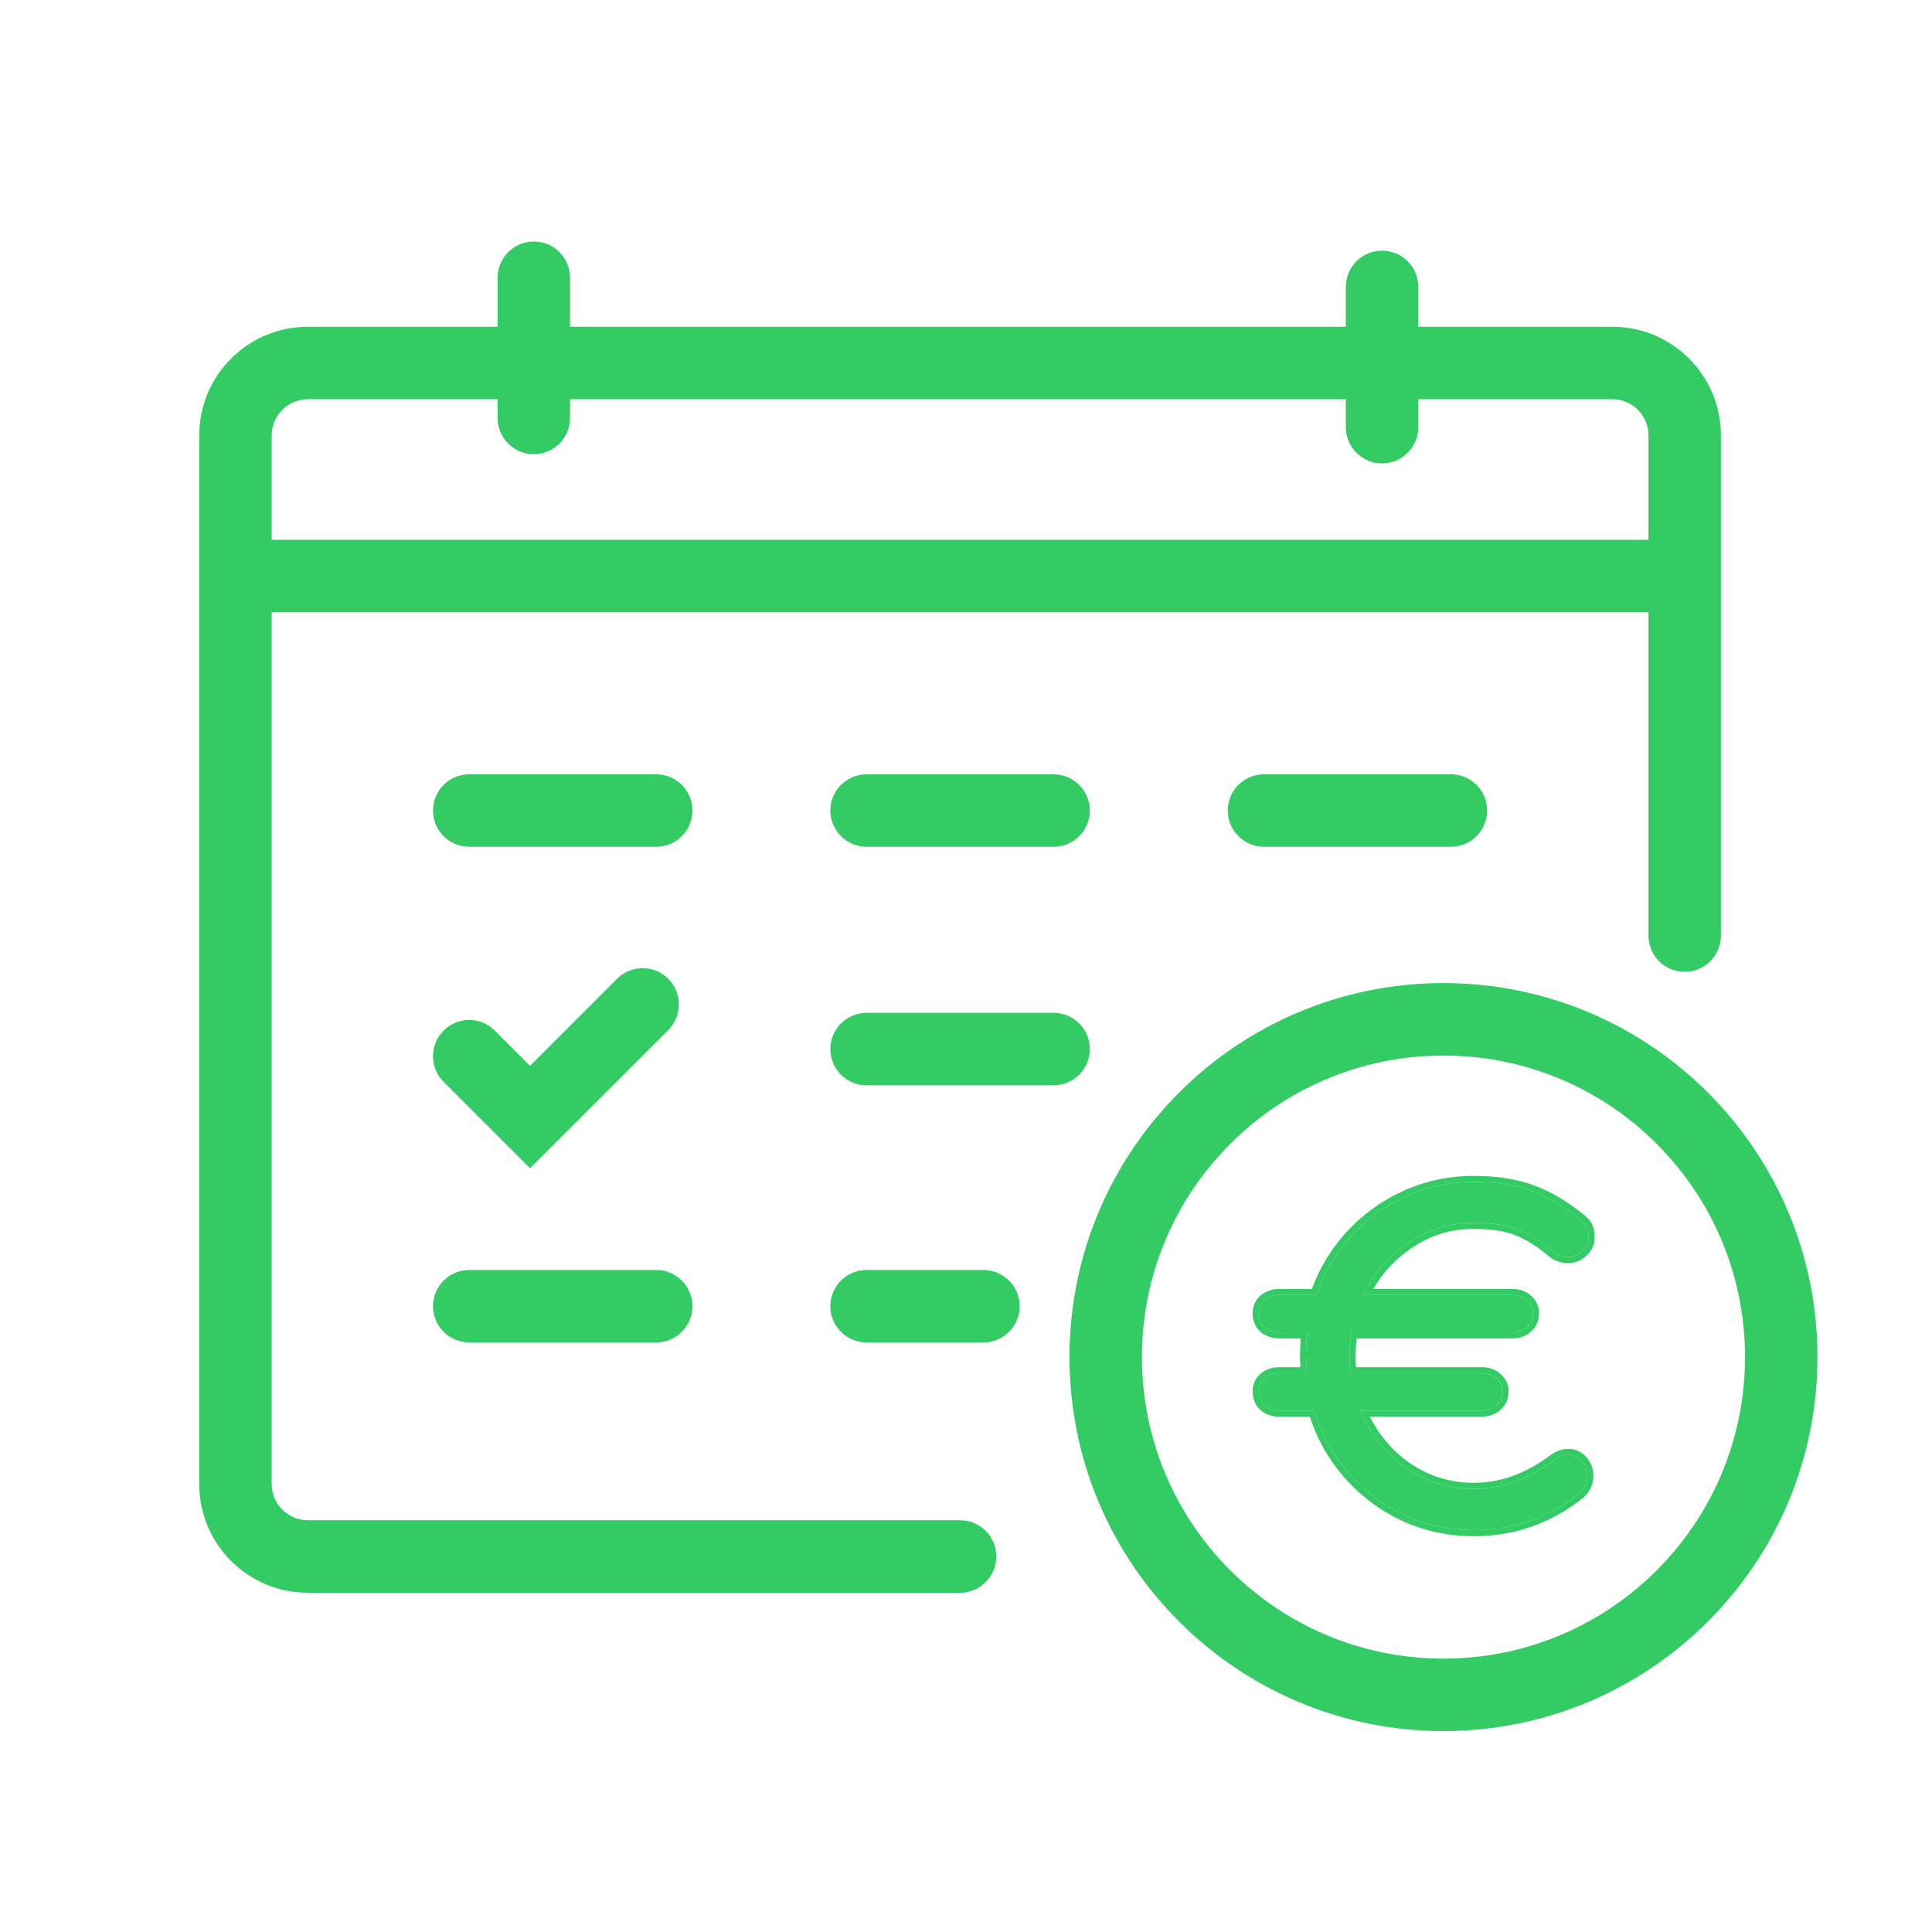
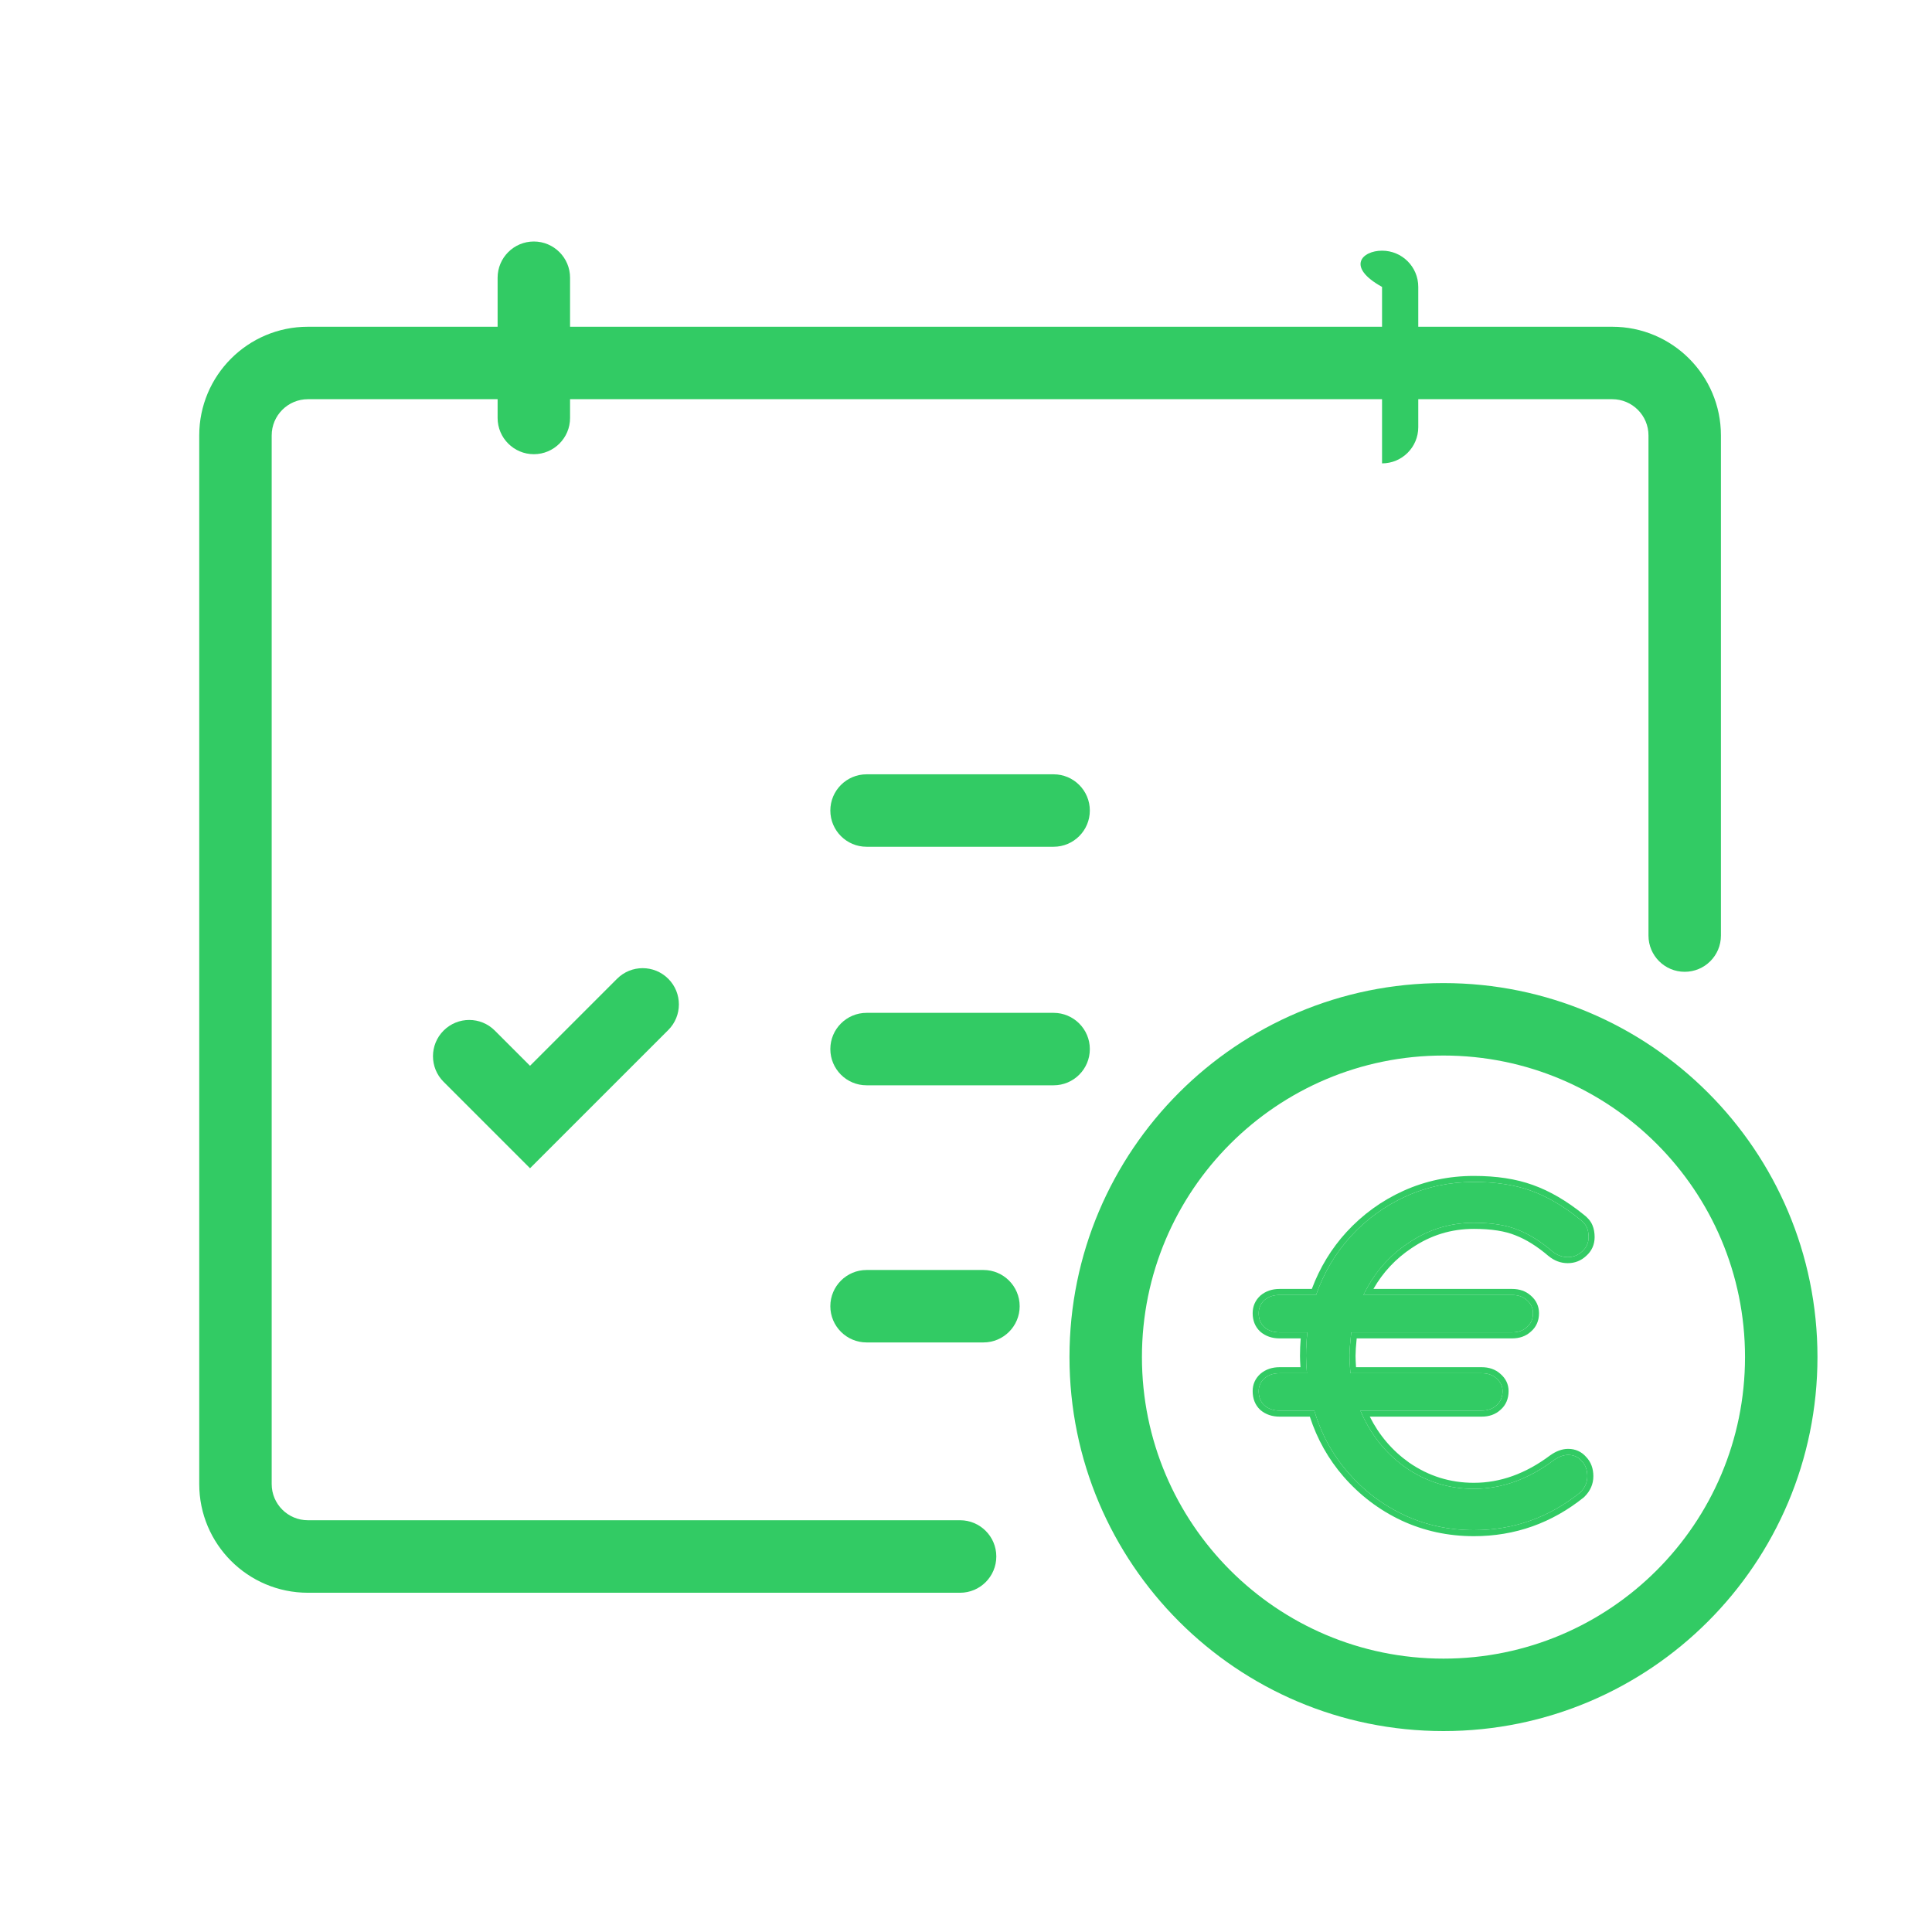
<svg xmlns="http://www.w3.org/2000/svg" width="32" height="32" viewBox="0 0 32 32" fill="none">
  <path fill-rule="evenodd" clip-rule="evenodd" d="M3.3 7.212C3.3 6.218 4.106 5.412 5.1 5.412H26.704C27.698 5.412 28.504 6.218 28.504 7.212V15.496C28.504 15.828 28.235 16.096 27.904 16.096C27.573 16.096 27.304 15.828 27.304 15.496V7.212C27.304 6.881 27.035 6.612 26.704 6.612H5.1C4.769 6.612 4.5 6.881 4.5 7.212V24.581C4.5 24.912 4.769 25.18 5.1 25.18H15.902C16.233 25.18 16.502 25.449 16.502 25.78C16.502 26.112 16.233 26.381 15.902 26.381H5.1C4.106 26.381 3.3 25.575 3.3 24.581V7.212Z" fill="#32CB64" />
  <path fill-rule="evenodd" clip-rule="evenodd" d="M8.842 4C9.173 4 9.442 4.269 9.442 4.6V6.923C9.442 7.254 9.173 7.523 8.842 7.523C8.511 7.523 8.242 7.254 8.242 6.923V4.6C8.242 4.269 8.511 4 8.842 4Z" fill="#32CB64" />
-   <path fill-rule="evenodd" clip-rule="evenodd" d="M22.891 4.152C23.223 4.152 23.491 4.42 23.491 4.752V7.075C23.491 7.406 23.223 7.675 22.891 7.675C22.56 7.675 22.291 7.406 22.291 7.075V4.752C22.291 4.42 22.56 4.152 22.891 4.152Z" fill="#32CB64" />
-   <path fill-rule="evenodd" clip-rule="evenodd" d="M3.653 9.541C3.653 9.21 3.922 8.941 4.253 8.941L27.551 8.941C27.883 8.941 28.151 9.21 28.151 9.541C28.151 9.873 27.883 10.141 27.551 10.141L4.253 10.141C3.922 10.141 3.653 9.873 3.653 9.541Z" fill="#32CB64" />
-   <path fill-rule="evenodd" clip-rule="evenodd" d="M7.172 21.635C7.172 21.304 7.44 21.035 7.772 21.035H10.869C11.2 21.035 11.469 21.304 11.469 21.635C11.469 21.967 11.2 22.235 10.869 22.235H7.772C7.44 22.235 7.172 21.967 7.172 21.635Z" fill="#32CB64" />
+   <path fill-rule="evenodd" clip-rule="evenodd" d="M22.891 4.152C23.223 4.152 23.491 4.42 23.491 4.752V7.075C23.491 7.406 23.223 7.675 22.891 7.675V4.752C22.291 4.42 22.56 4.152 22.891 4.152Z" fill="#32CB64" />
  <path fill-rule="evenodd" clip-rule="evenodd" d="M13.753 21.635C13.753 21.304 14.022 21.035 14.353 21.035H16.289C16.62 21.035 16.889 21.304 16.889 21.635C16.889 21.966 16.62 22.235 16.289 22.235H14.353C14.022 22.235 13.753 21.966 13.753 21.635Z" fill="#32CB64" />
-   <path fill-rule="evenodd" clip-rule="evenodd" d="M7.172 13.425C7.172 13.094 7.44 12.825 7.772 12.825H10.869C11.2 12.825 11.469 13.094 11.469 13.425C11.469 13.756 11.2 14.025 10.869 14.025H7.772C7.44 14.025 7.172 13.756 7.172 13.425Z" fill="#32CB64" />
  <path fill-rule="evenodd" clip-rule="evenodd" d="M13.753 13.425C13.753 13.094 14.022 12.825 14.353 12.825H17.451C17.782 12.825 18.051 13.094 18.051 13.425C18.051 13.756 17.782 14.025 17.451 14.025H14.353C14.022 14.025 13.753 13.756 13.753 13.425Z" fill="#32CB64" />
-   <path fill-rule="evenodd" clip-rule="evenodd" d="M20.335 13.425C20.335 13.094 20.604 12.825 20.935 12.825H24.032C24.364 12.825 24.632 13.094 24.632 13.425C24.632 13.756 24.364 14.025 24.032 14.025H20.935C20.604 14.025 20.335 13.756 20.335 13.425Z" fill="#32CB64" />
  <path fill-rule="evenodd" clip-rule="evenodd" d="M13.753 17.376C13.753 17.045 14.022 16.776 14.353 16.776H17.451C17.782 16.776 18.051 17.045 18.051 17.376C18.051 17.708 17.782 17.976 17.451 17.976H14.353C14.022 17.976 13.753 17.708 13.753 17.376Z" fill="#32CB64" />
  <path fill-rule="evenodd" clip-rule="evenodd" d="M11.069 16.212C11.303 16.446 11.303 16.826 11.069 17.06L8.779 19.35L7.347 17.918C7.113 17.684 7.113 17.304 7.347 17.07C7.582 16.835 7.962 16.835 8.196 17.07L8.779 17.653L10.22 16.212C10.454 15.977 10.834 15.977 11.069 16.212Z" fill="#32CB64" />
  <path fill-rule="evenodd" clip-rule="evenodd" d="M23.909 27.472C26.667 27.472 28.903 25.236 28.903 22.477C28.903 19.719 26.667 17.483 23.909 17.483C21.15 17.483 18.914 19.719 18.914 22.477C18.914 25.236 21.15 27.472 23.909 27.472ZM30.103 22.477C30.103 25.898 27.33 28.672 23.909 28.672C20.488 28.672 17.714 25.898 17.714 22.477C17.714 19.056 20.488 16.283 23.909 16.283C27.33 16.283 30.103 19.056 30.103 22.477Z" fill="#32CB64" />
  <path d="M25.736 24.185C25.818 24.127 25.897 24.098 25.974 24.098C26.065 24.098 26.14 24.132 26.197 24.199C26.26 24.262 26.291 24.346 26.291 24.451C26.291 24.552 26.252 24.641 26.176 24.718C25.657 25.135 25.069 25.344 24.412 25.344C23.999 25.344 23.612 25.26 23.252 25.092C22.897 24.924 22.59 24.691 22.331 24.393C22.072 24.096 21.884 23.753 21.769 23.364H21.193C21.092 23.364 21.008 23.335 20.941 23.277C20.879 23.22 20.848 23.141 20.848 23.04C20.848 22.958 20.879 22.889 20.941 22.831C21.008 22.773 21.092 22.745 21.193 22.745H21.647C21.637 22.62 21.632 22.524 21.632 22.457C21.632 22.327 21.64 22.198 21.654 22.068H21.193C21.092 22.068 21.008 22.039 20.941 21.982C20.879 21.924 20.848 21.847 20.848 21.751C20.848 21.665 20.879 21.593 20.941 21.535C21.008 21.477 21.092 21.449 21.193 21.449H21.798C21.928 21.079 22.12 20.755 22.374 20.477C22.633 20.194 22.938 19.973 23.288 19.814C23.639 19.656 24.013 19.577 24.412 19.577C24.776 19.577 25.091 19.625 25.355 19.721C25.624 19.817 25.895 19.975 26.168 20.196C26.226 20.239 26.264 20.285 26.284 20.333C26.303 20.376 26.312 20.429 26.312 20.491C26.312 20.587 26.276 20.666 26.204 20.729C26.137 20.791 26.058 20.822 25.967 20.822C25.876 20.822 25.792 20.791 25.715 20.729C25.518 20.561 25.326 20.441 25.139 20.369C24.952 20.292 24.709 20.253 24.412 20.253C24.018 20.253 23.658 20.364 23.332 20.585C23.005 20.801 22.756 21.089 22.583 21.449H25.045C25.146 21.449 25.228 21.477 25.29 21.535C25.357 21.593 25.391 21.665 25.391 21.751C25.391 21.847 25.357 21.924 25.29 21.982C25.228 22.039 25.146 22.068 25.045 22.068H22.381C22.362 22.241 22.352 22.37 22.352 22.457C22.352 22.524 22.357 22.62 22.367 22.745H24.541C24.642 22.745 24.724 22.773 24.786 22.831C24.853 22.889 24.887 22.958 24.887 23.04C24.887 23.141 24.853 23.22 24.786 23.277C24.724 23.335 24.642 23.364 24.541 23.364H22.532C22.696 23.753 22.945 24.067 23.281 24.307C23.622 24.542 23.999 24.66 24.412 24.66C24.872 24.66 25.314 24.502 25.736 24.185Z" fill="#32CB64" />
  <path fill-rule="evenodd" clip-rule="evenodd" d="M25.679 24.103C25.772 24.037 25.871 23.998 25.974 23.998C26.092 23.998 26.194 24.043 26.271 24.131C26.353 24.216 26.391 24.326 26.391 24.451C26.391 24.581 26.34 24.694 26.246 24.788L26.239 24.796C25.703 25.228 25.092 25.444 24.412 25.444C23.985 25.444 23.584 25.357 23.21 25.183C22.842 25.009 22.524 24.767 22.255 24.459C22.003 24.169 21.816 23.837 21.695 23.464H21.193C21.072 23.464 20.964 23.429 20.876 23.354L20.873 23.351C20.787 23.271 20.748 23.163 20.748 23.04C20.748 22.929 20.791 22.833 20.873 22.758L20.876 22.755C20.964 22.68 21.072 22.645 21.193 22.645H21.54C21.535 22.569 21.532 22.506 21.532 22.457C21.532 22.36 21.536 22.264 21.544 22.168H21.193C21.072 22.168 20.964 22.133 20.876 22.058L20.873 22.055C20.788 21.976 20.748 21.871 20.748 21.751C20.748 21.637 20.79 21.539 20.873 21.462L20.876 21.459C20.964 21.384 21.072 21.349 21.193 21.349H21.728C21.861 20.994 22.052 20.681 22.3 20.409C22.569 20.116 22.884 19.887 23.247 19.723C23.611 19.559 24 19.477 24.412 19.477C24.785 19.477 25.111 19.526 25.389 19.627C25.67 19.727 25.95 19.891 26.23 20.117C26.295 20.166 26.348 20.225 26.376 20.294C26.401 20.353 26.412 20.42 26.412 20.491C26.412 20.615 26.364 20.722 26.271 20.803C26.186 20.882 26.083 20.922 25.967 20.922C25.851 20.922 25.745 20.882 25.652 20.806L25.65 20.805C25.459 20.642 25.277 20.529 25.103 20.462L25.101 20.461C24.93 20.391 24.702 20.354 24.412 20.354C24.038 20.354 23.698 20.458 23.388 20.668L23.387 20.668C23.12 20.845 22.907 21.071 22.748 21.349H25.045C25.166 21.349 25.272 21.384 25.356 21.46C25.444 21.536 25.491 21.635 25.491 21.751C25.491 21.873 25.447 21.978 25.356 22.056C25.272 22.133 25.166 22.168 25.045 22.168H22.471C22.458 22.295 22.452 22.391 22.452 22.457C22.452 22.503 22.455 22.566 22.46 22.645H24.541C24.662 22.645 24.768 22.68 24.852 22.756C24.939 22.831 24.987 22.927 24.987 23.04C24.987 23.165 24.944 23.273 24.852 23.352C24.768 23.429 24.662 23.464 24.541 23.464H22.688C22.843 23.772 23.059 24.026 23.339 24.225C23.663 24.449 24.019 24.56 24.412 24.56C24.848 24.56 25.269 24.41 25.676 24.105L25.679 24.103ZM23.281 24.307C22.974 24.088 22.74 23.807 22.577 23.464C22.561 23.431 22.547 23.398 22.532 23.364H24.541C24.642 23.364 24.724 23.335 24.786 23.277C24.853 23.22 24.887 23.141 24.887 23.04C24.887 22.958 24.853 22.889 24.786 22.831C24.724 22.773 24.642 22.745 24.541 22.745H22.367C22.357 22.62 22.352 22.524 22.352 22.457C22.352 22.37 22.362 22.241 22.381 22.068H25.045C25.146 22.068 25.228 22.039 25.29 21.982C25.357 21.924 25.391 21.847 25.391 21.751C25.391 21.665 25.357 21.593 25.29 21.535C25.228 21.477 25.146 21.449 25.045 21.449H22.583C22.599 21.415 22.616 21.381 22.634 21.349C22.803 21.035 23.036 20.78 23.332 20.585C23.658 20.364 24.018 20.253 24.412 20.253C24.709 20.253 24.952 20.292 25.139 20.369C25.326 20.441 25.518 20.561 25.715 20.729C25.792 20.791 25.876 20.822 25.967 20.822C26.058 20.822 26.137 20.791 26.204 20.729C26.276 20.666 26.312 20.587 26.312 20.491C26.312 20.429 26.303 20.376 26.284 20.333C26.264 20.285 26.226 20.239 26.168 20.196C25.895 19.975 25.624 19.817 25.355 19.721C25.091 19.625 24.776 19.577 24.412 19.577C24.013 19.577 23.639 19.656 23.288 19.814C22.938 19.973 22.633 20.194 22.374 20.477C22.12 20.755 21.928 21.079 21.798 21.449H21.193C21.092 21.449 21.008 21.477 20.941 21.535C20.879 21.593 20.848 21.665 20.848 21.751C20.848 21.847 20.879 21.924 20.941 21.982C21.008 22.039 21.092 22.068 21.193 22.068H21.654C21.65 22.101 21.647 22.135 21.644 22.168C21.636 22.264 21.632 22.36 21.632 22.457C21.632 22.505 21.635 22.567 21.64 22.645C21.642 22.676 21.644 22.709 21.647 22.745H21.193C21.092 22.745 21.008 22.773 20.941 22.831C20.879 22.889 20.848 22.958 20.848 23.04C20.848 23.141 20.879 23.22 20.941 23.277C21.008 23.335 21.092 23.364 21.193 23.364H21.769C21.884 23.753 22.072 24.096 22.331 24.393C22.59 24.691 22.897 24.924 23.252 25.092C23.612 25.26 23.999 25.344 24.412 25.344C25.069 25.344 25.657 25.135 26.176 24.718C26.252 24.641 26.291 24.552 26.291 24.451C26.291 24.346 26.26 24.262 26.197 24.199C26.14 24.132 26.065 24.098 25.974 24.098C25.897 24.098 25.818 24.127 25.736 24.185C25.314 24.502 24.872 24.66 24.412 24.66C23.999 24.66 23.622 24.542 23.281 24.307Z" fill="#32CB64" />
</svg>